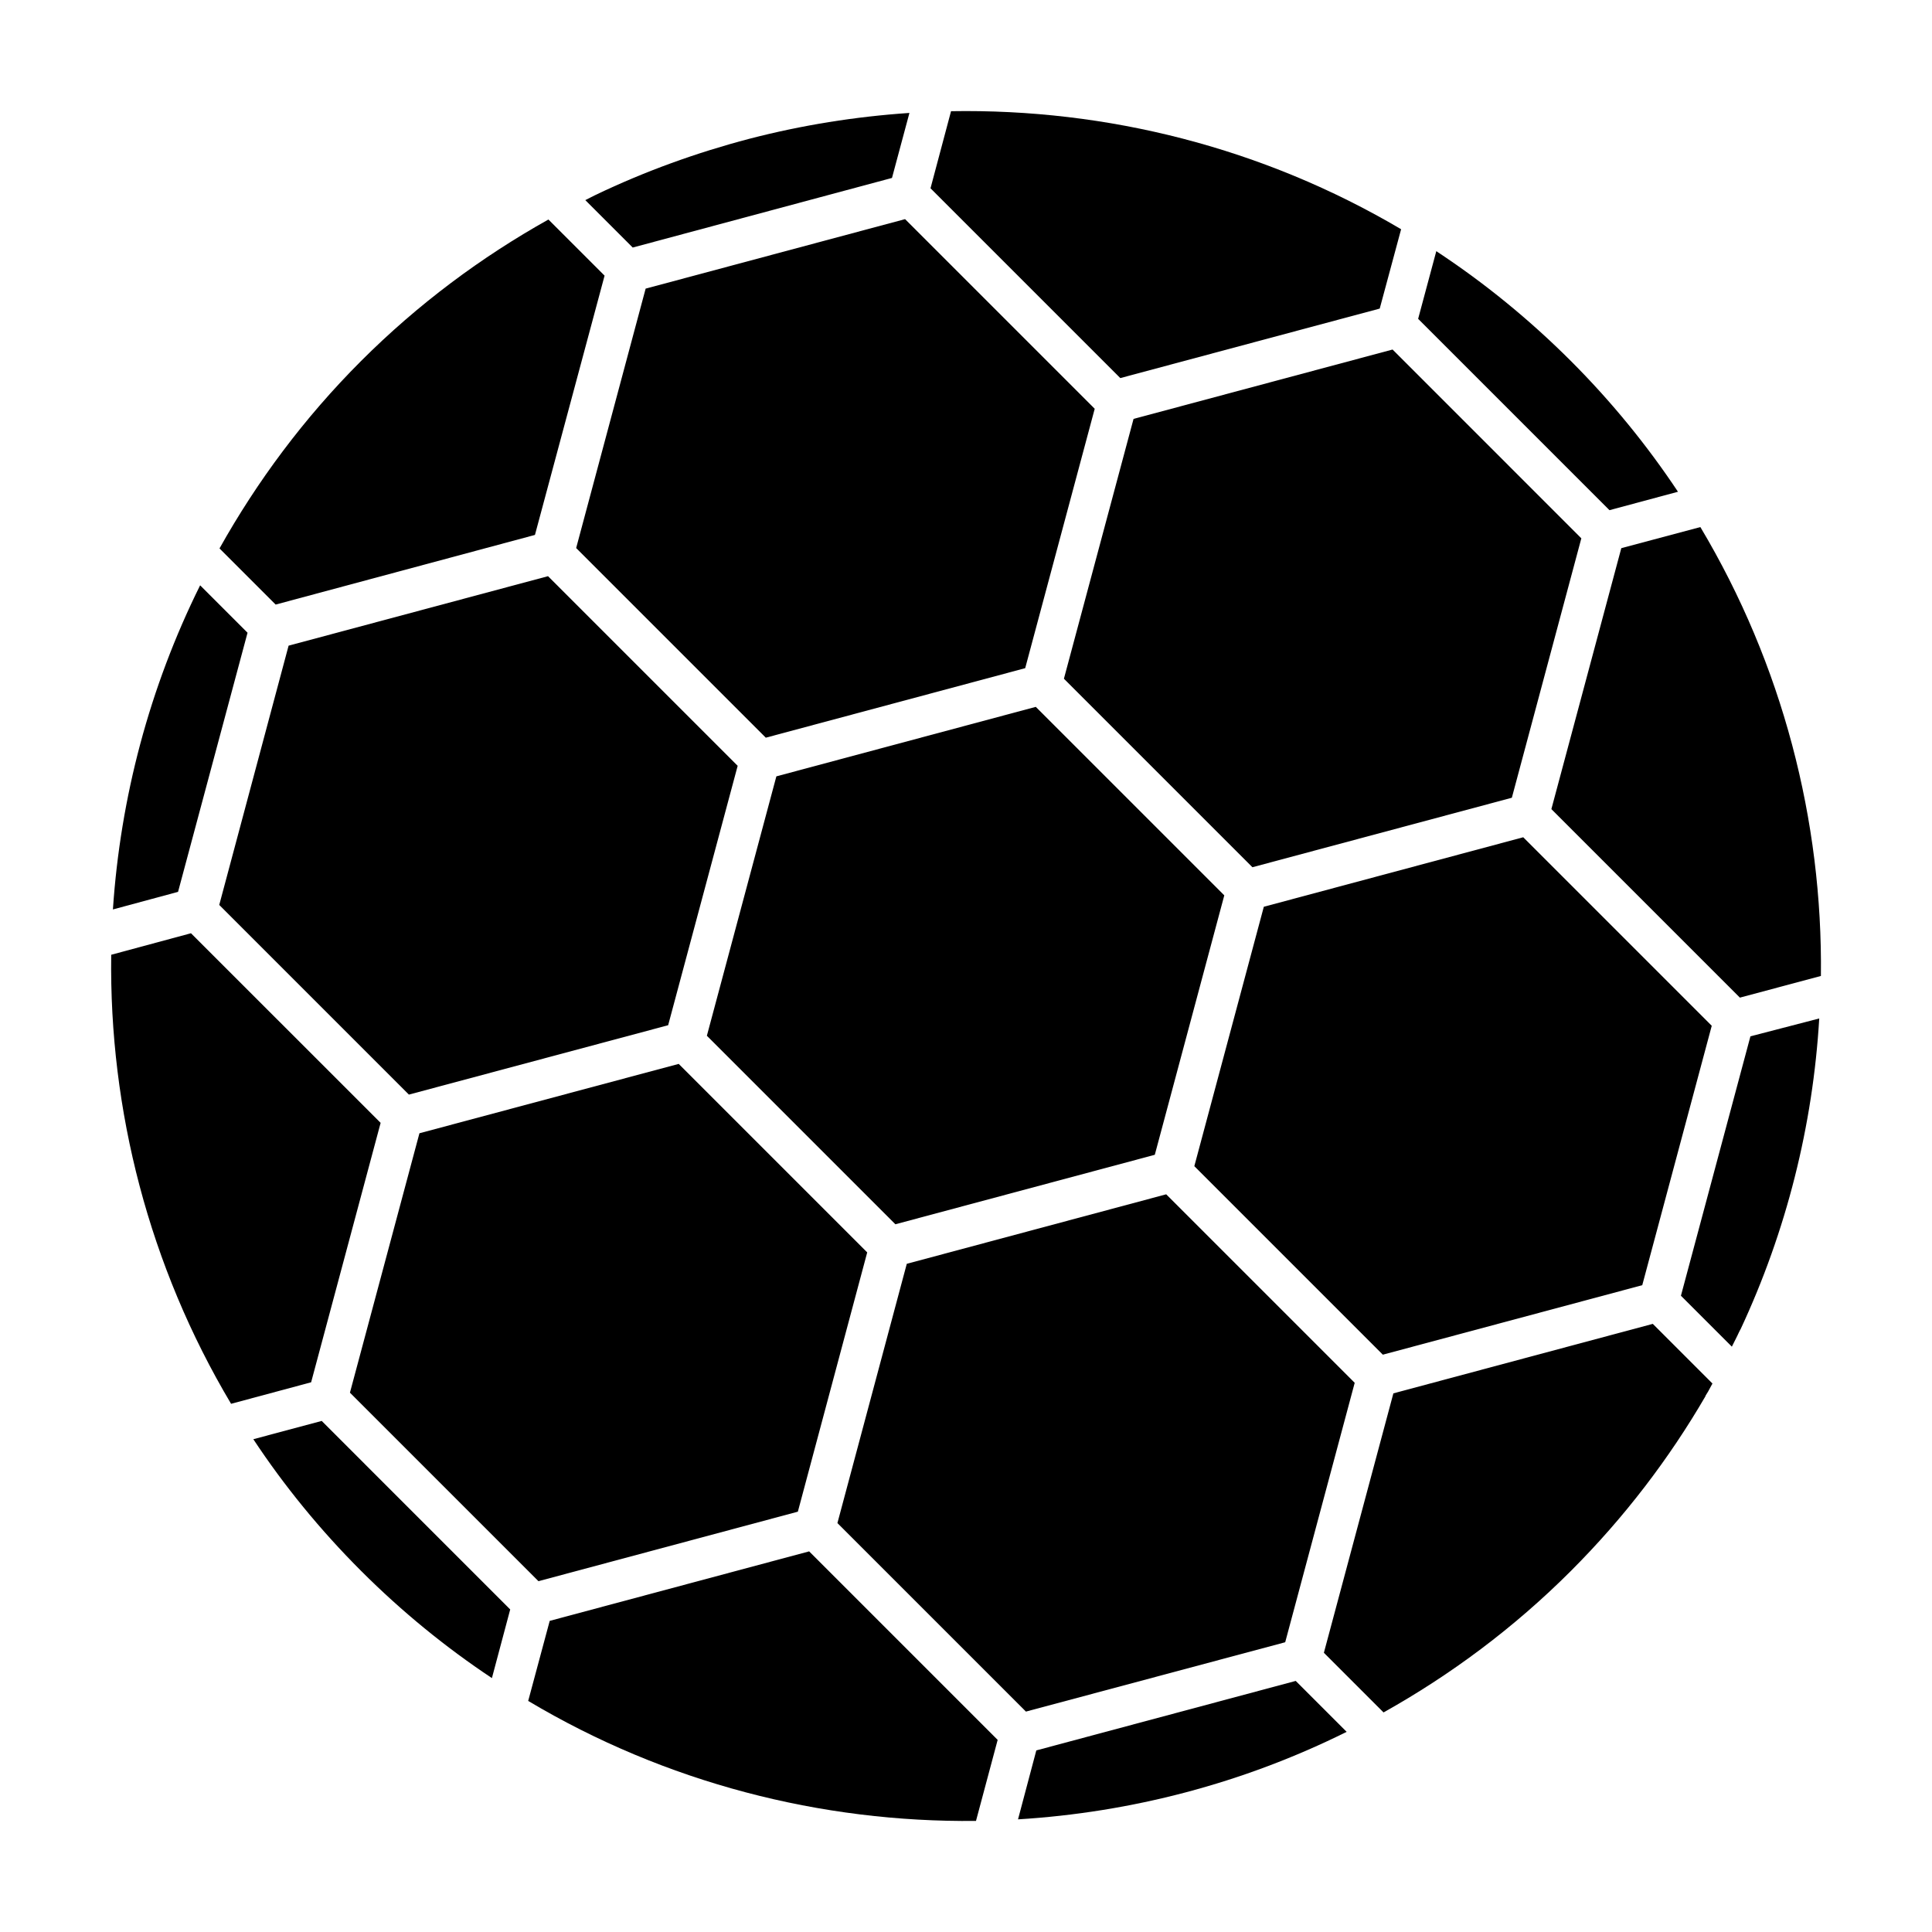
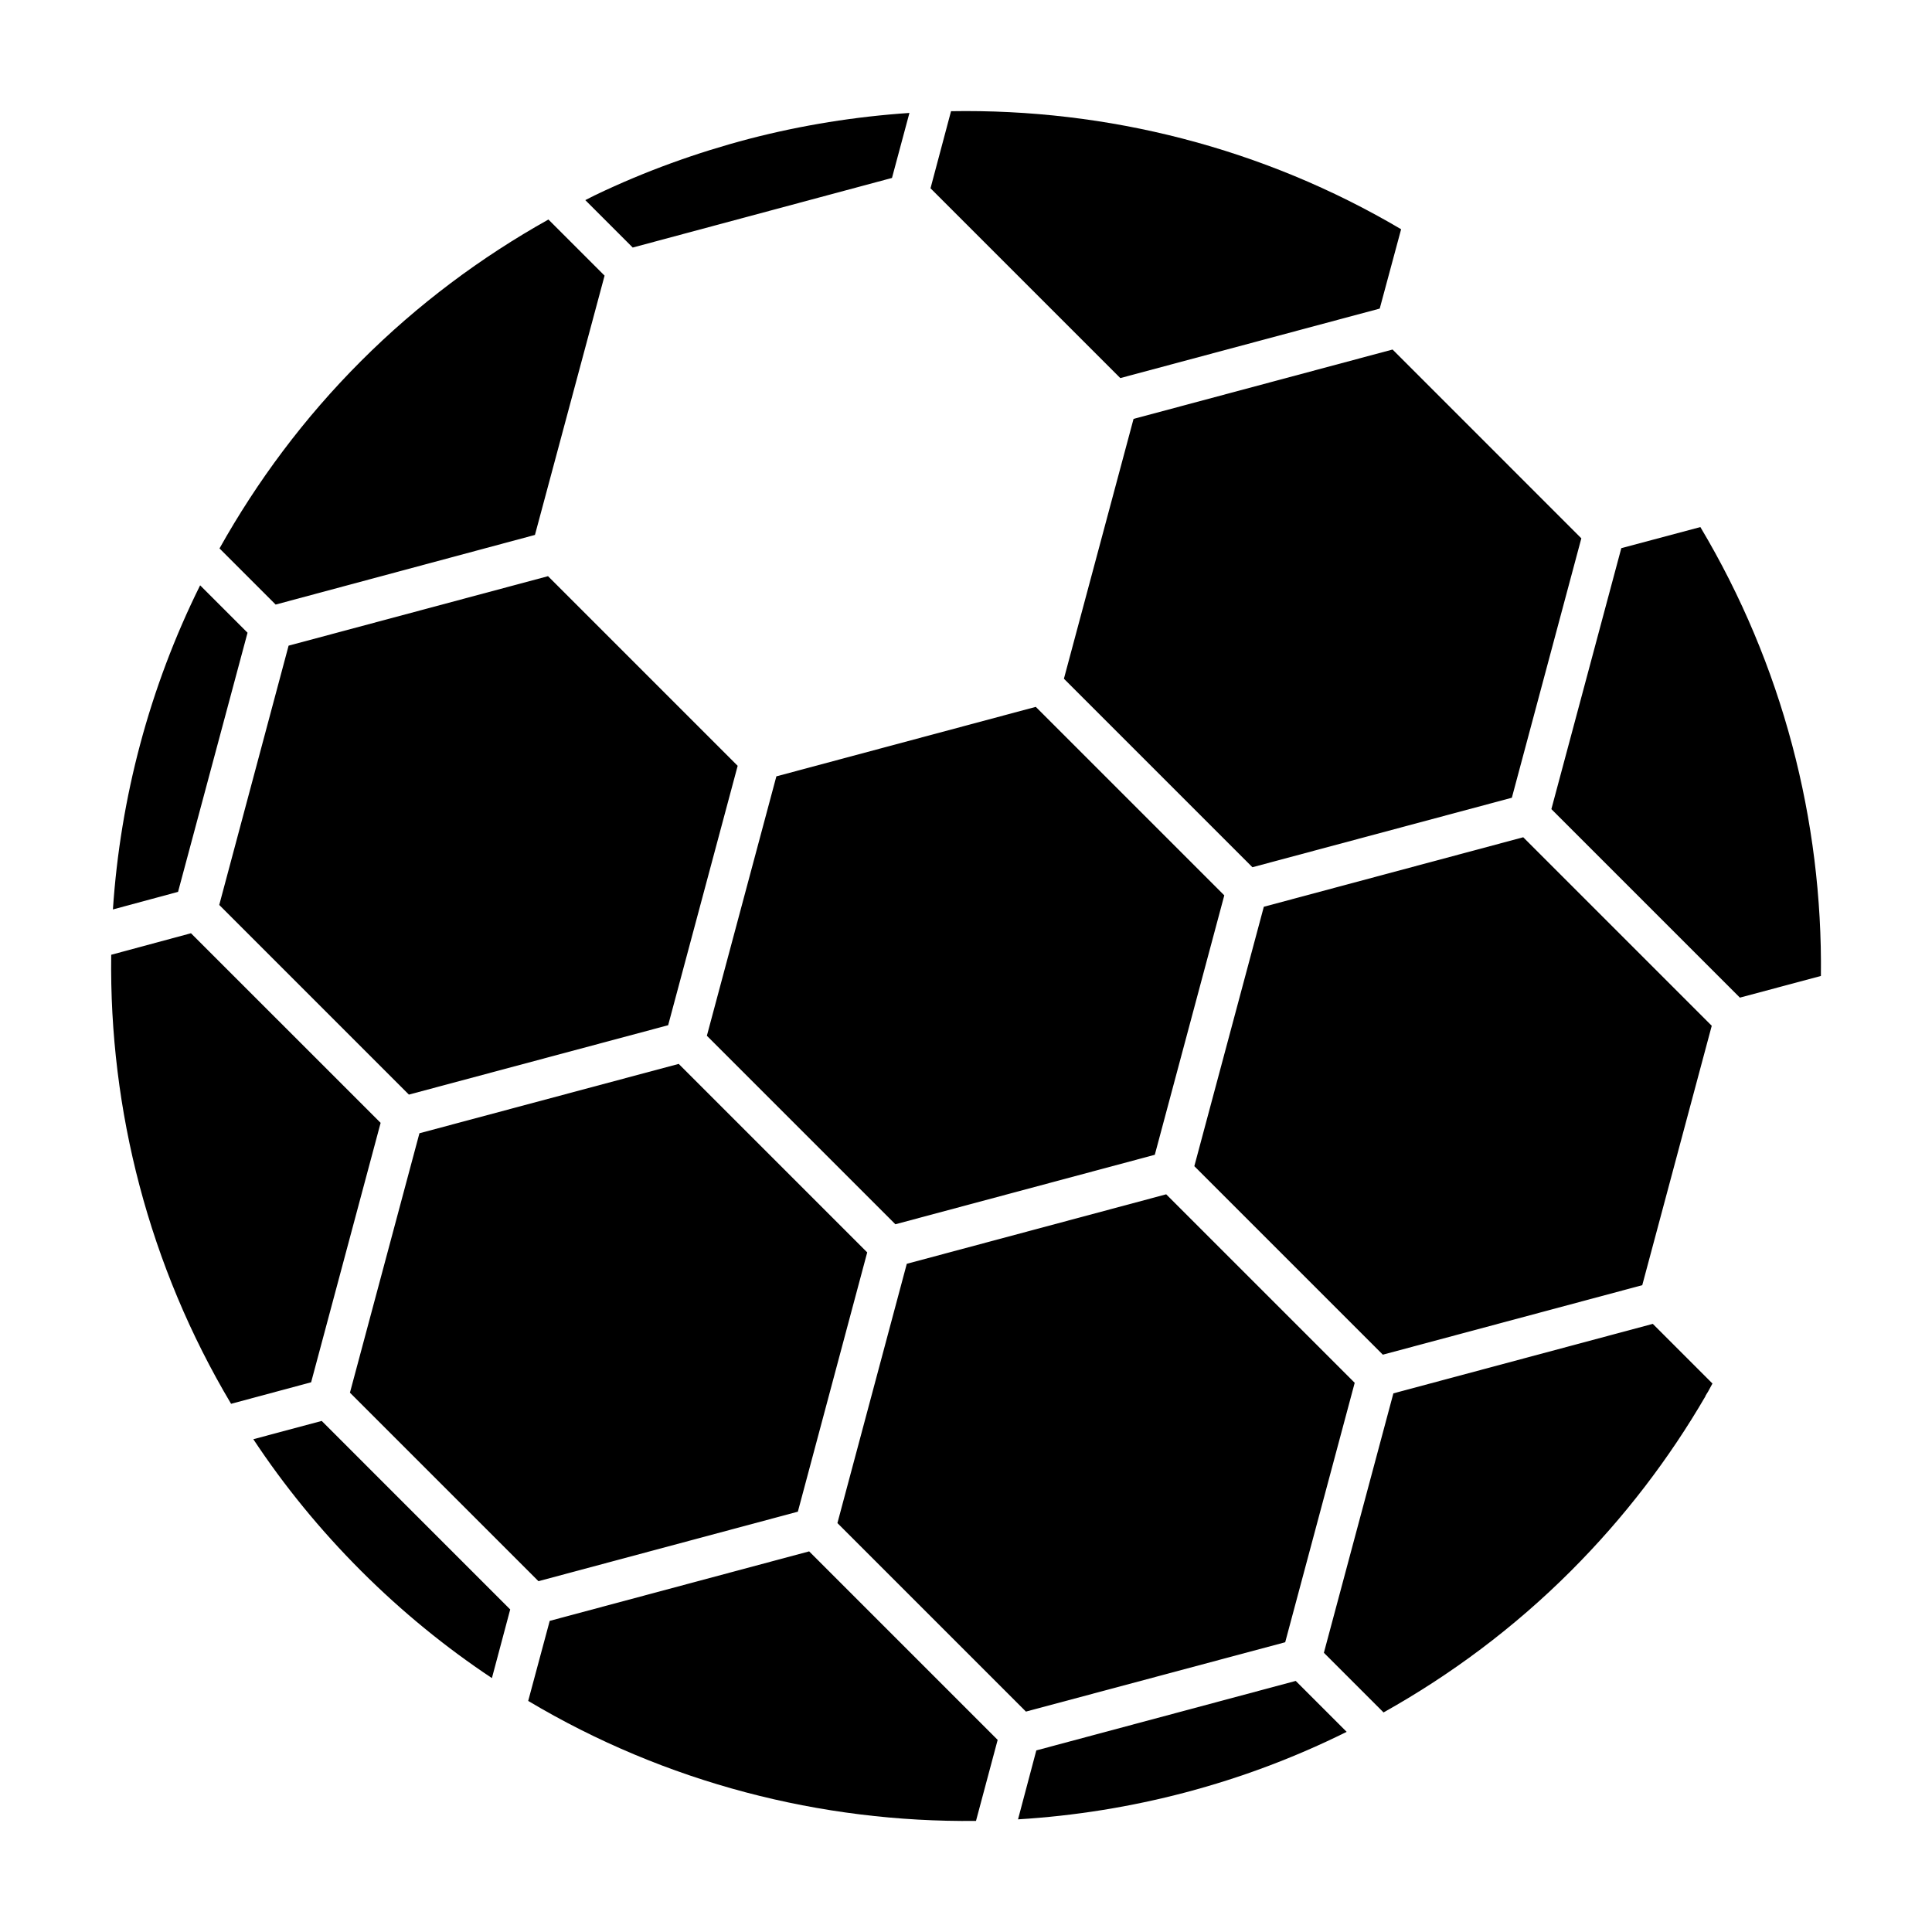
<svg xmlns="http://www.w3.org/2000/svg" fill="#000000" width="800px" height="800px" version="1.1" viewBox="144 144 512 512">
  <g>
    <path d="m385.01 173.93-4.625 17.227-68.707 18.445-12.566-12.566c0.855-0.406 1.715-0.898 2.574-1.305 0.074 0 0.109-0.035 0.152-0.074 13.16-6.301 26.809-11.219 40.75-14.879 13.898-3.609 28.105-5.883 42.422-6.848z" />
    <path d="m515.31 204.75-5.668 21.027-68.75 18.418-50.297-50.297 5.441-20.43c41.281-0.707 82.664 9.656 119.27 31.281z" />
-     <path d="m588.68 274.32-18.156 4.883-50.703-50.707 4.812-17.93c12.641 8.312 24.605 18.047 35.68 29.113 10.77 10.777 20.242 22.414 28.367 34.641z" />
    <path d="m563.07 286.66-18.414 68.75-68.75 18.414-49.957-49.957 18.453-68.855 68.641-18.383z" />
    <path d="m626.56 402.64-21.473 5.742-49.957-49.957 18.531-69.156 20.953-5.594c21.762 36.461 32.43 77.766 31.945 118.96z" />
-     <path d="m602.96 500.88-13.496-13.496 18.418-68.746 18.234-4.734c-1.676 28.301-8.652 56.297-20.914 82.504l-0.035-0.035c-0.035 0.188-0.152 0.371-0.262 0.559-0.598 1.34-1.309 2.644-1.945 3.949z" />
    <path d="m597.63 415.84-18.414 68.746-68.75 18.418-49.957-49.957 18.418-68.746 68.746-18.418z" />
    <path d="m595.99 513.97c-9.617 16.555-21.512 32.172-35.68 46.34-15.098 15.098-31.875 27.555-49.66 37.504l-15.809-15.809 18.418-68.75 68.75-18.418 15.809 15.809c-0.406 0.711-0.746 1.414-1.152 2.125-0.262 0.406-0.484 0.781-0.711 1.152-0.008 0.008-0.008 0.008 0.035 0.047z" />
    <path d="m487.38 589.46 13.496 13.496c-27.438 13.645-57.152 21.363-87.09 23.191l4.848-18.27z" />
    <path d="m503.01 510.46-18.418 68.75-68.711 18.379-49.957-49.957 18.383-68.711 68.746-18.418z" />
    <path d="m408.39 605.09-5.742 21.473c-41.086 0.449-82.281-10.102-118.67-31.801l5.703-21.215 68.75-18.418z" />
-     <path d="m279.21 570.52-4.848 18.191c-12.227-8.125-23.859-17.598-34.672-28.41-10.848-10.848-20.395-22.555-28.555-34.895l18.117-4.848z" />
+     <path d="m279.21 570.52-4.848 18.191c-12.227-8.125-23.859-17.598-34.672-28.41-10.848-10.848-20.395-22.555-28.555-34.895l18.117-4.848" />
    <path d="m373.82 475.9-18.379 68.711-68.742 18.418-49.961-49.957 18.418-68.746 68.707-18.383z" />
    <path d="m244.87 441.57-18.418 68.75-21.215 5.703c-21.734-36.5-32.324-77.809-31.766-119l21.141-5.703z" />
    <path d="m209.6 311.68-18.414 68.672-17.262 4.66c1.977-29.562 9.656-58.793 23.113-85.895z" />
    <path d="m304.22 217.05-18.453 68.711-68.715 18.457-14.879-14.879c9.957-17.785 22.406-34.562 37.504-49.66 15.098-15.098 31.875-27.555 49.66-37.504z" />
    <path d="m339.49 346.95-18.422 68.742-68.707 18.387-50.258-50.262 18.379-68.711 68.75-18.414z" />
    <path d="m468.45 381.28-18.414 68.75-68.75 18.414-49.957-49.957 18.418-68.746 68.746-18.418z" />
-     <path d="m434.11 252.33-18.422 68.742-68.742 18.422-50.258-50.258 18.414-68.75 68.75-18.414z" />
  </g>
</svg>